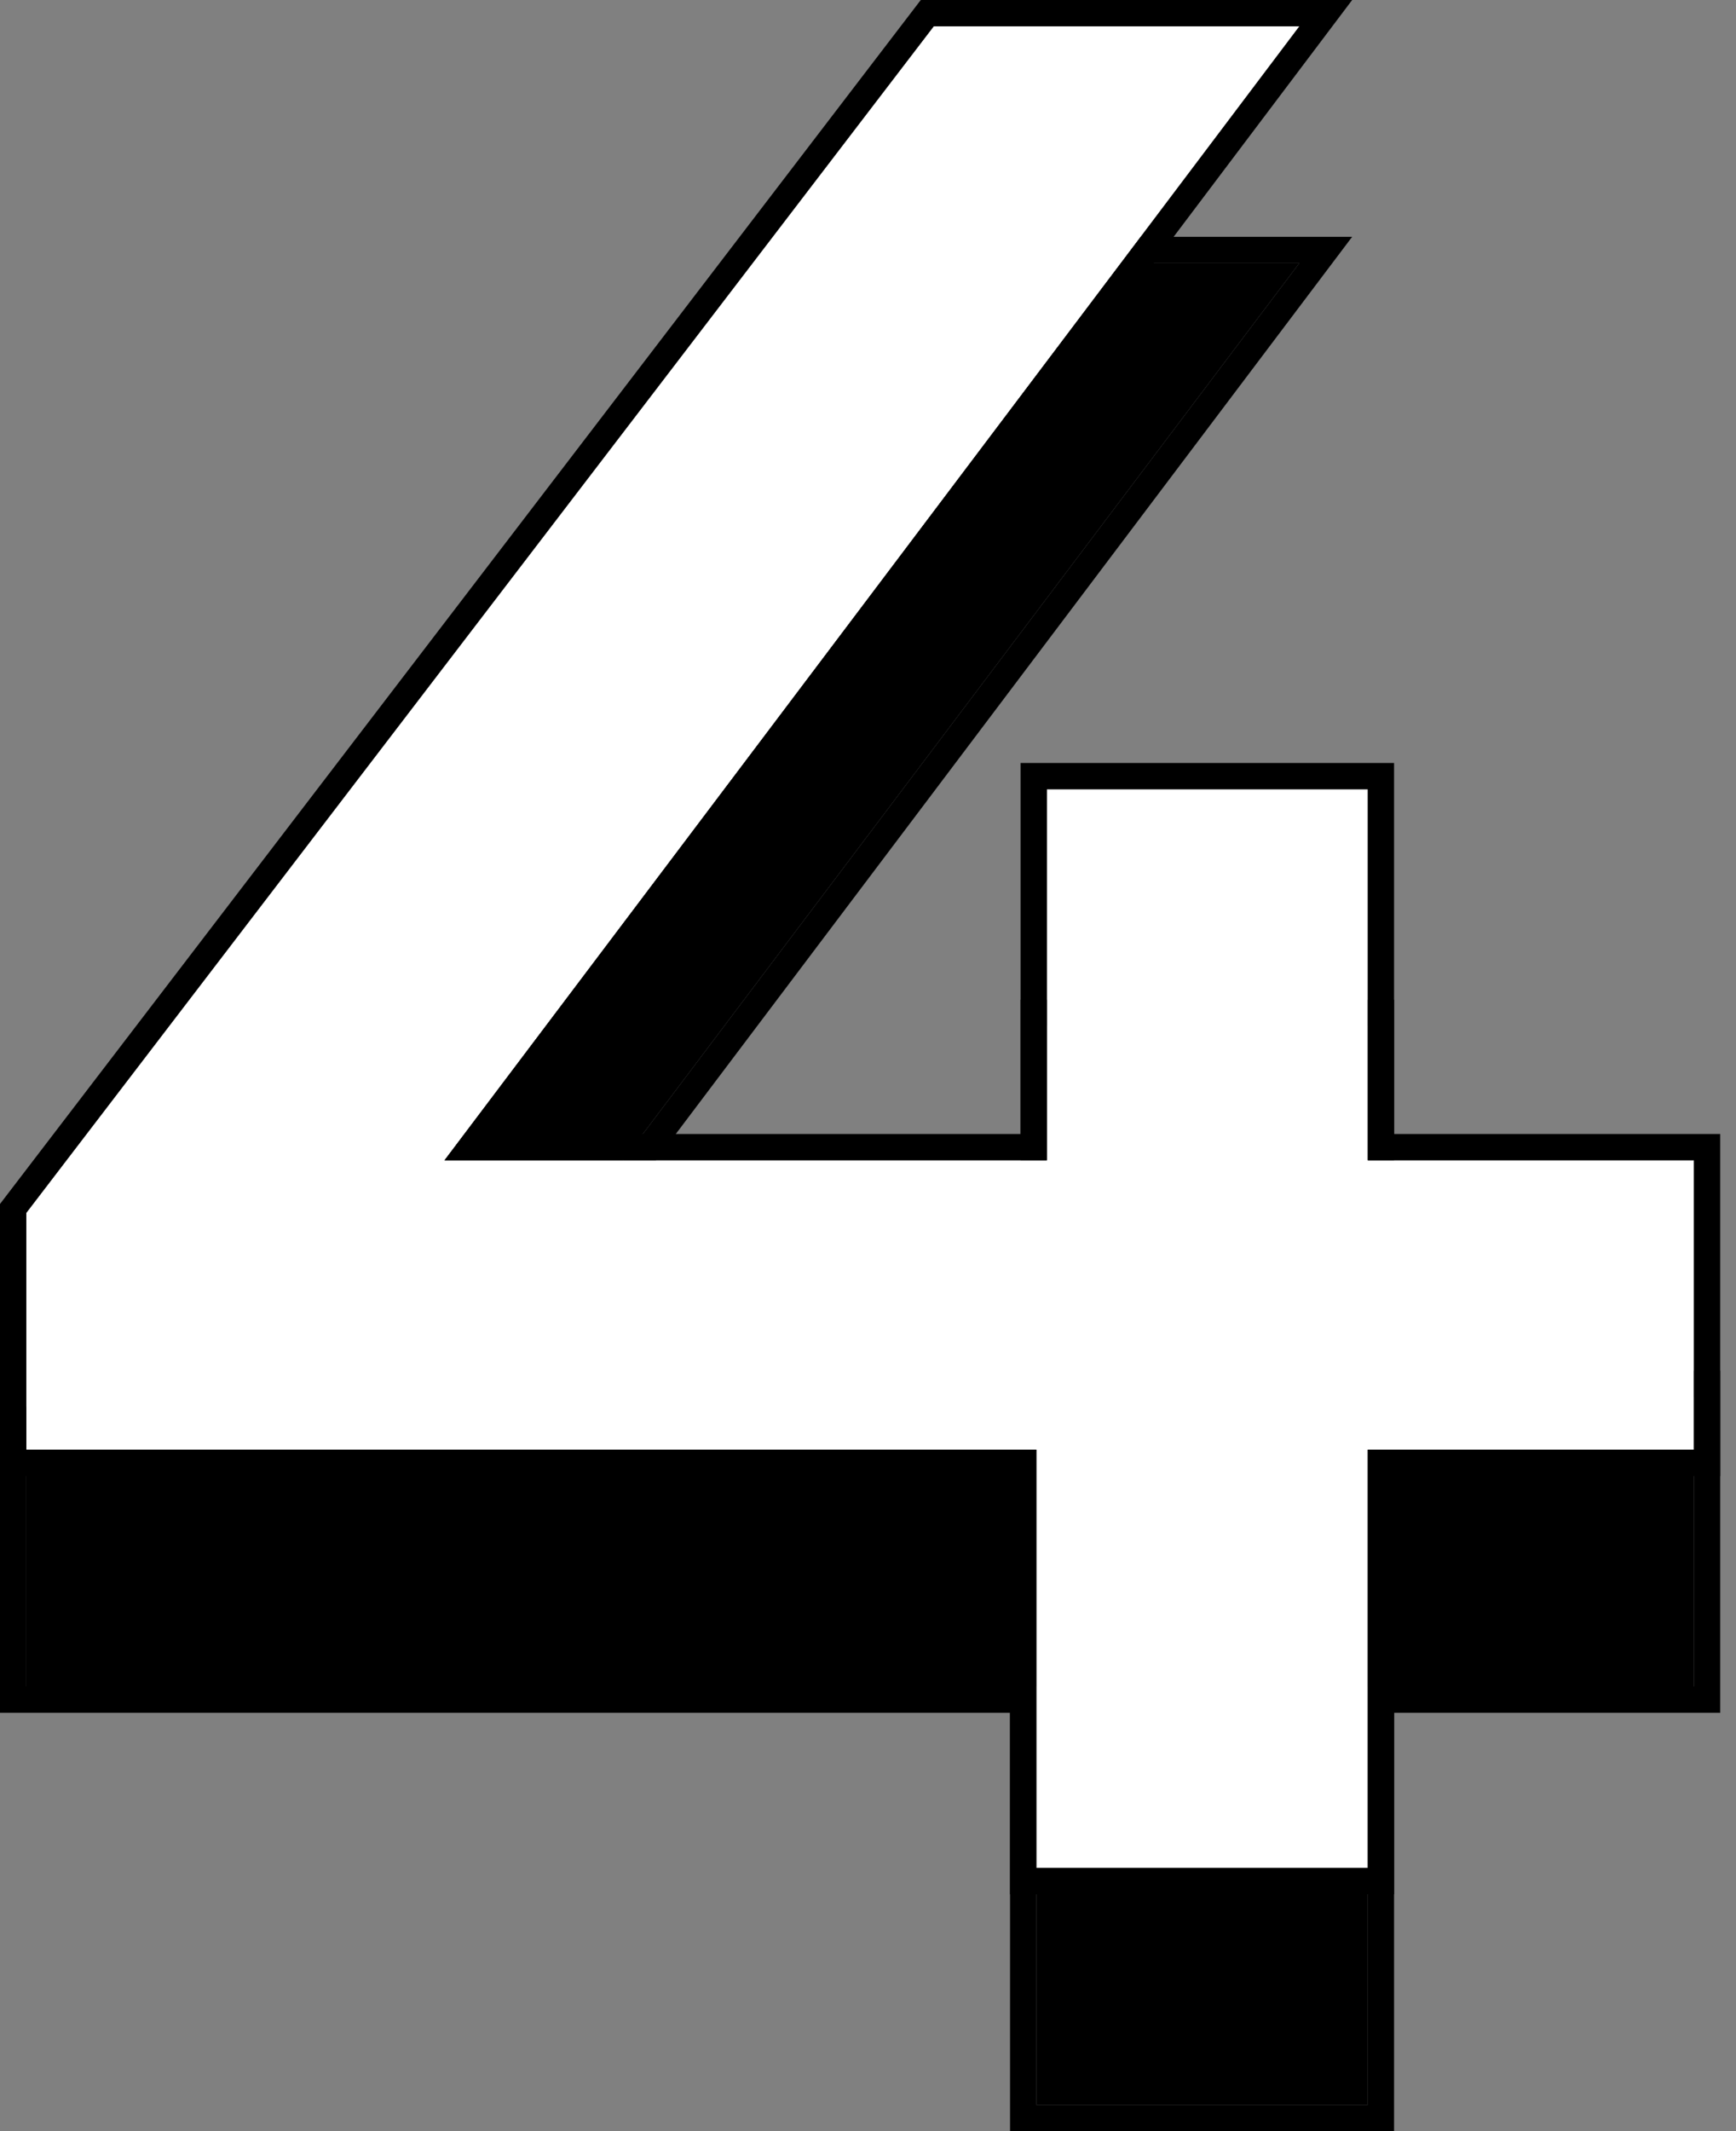
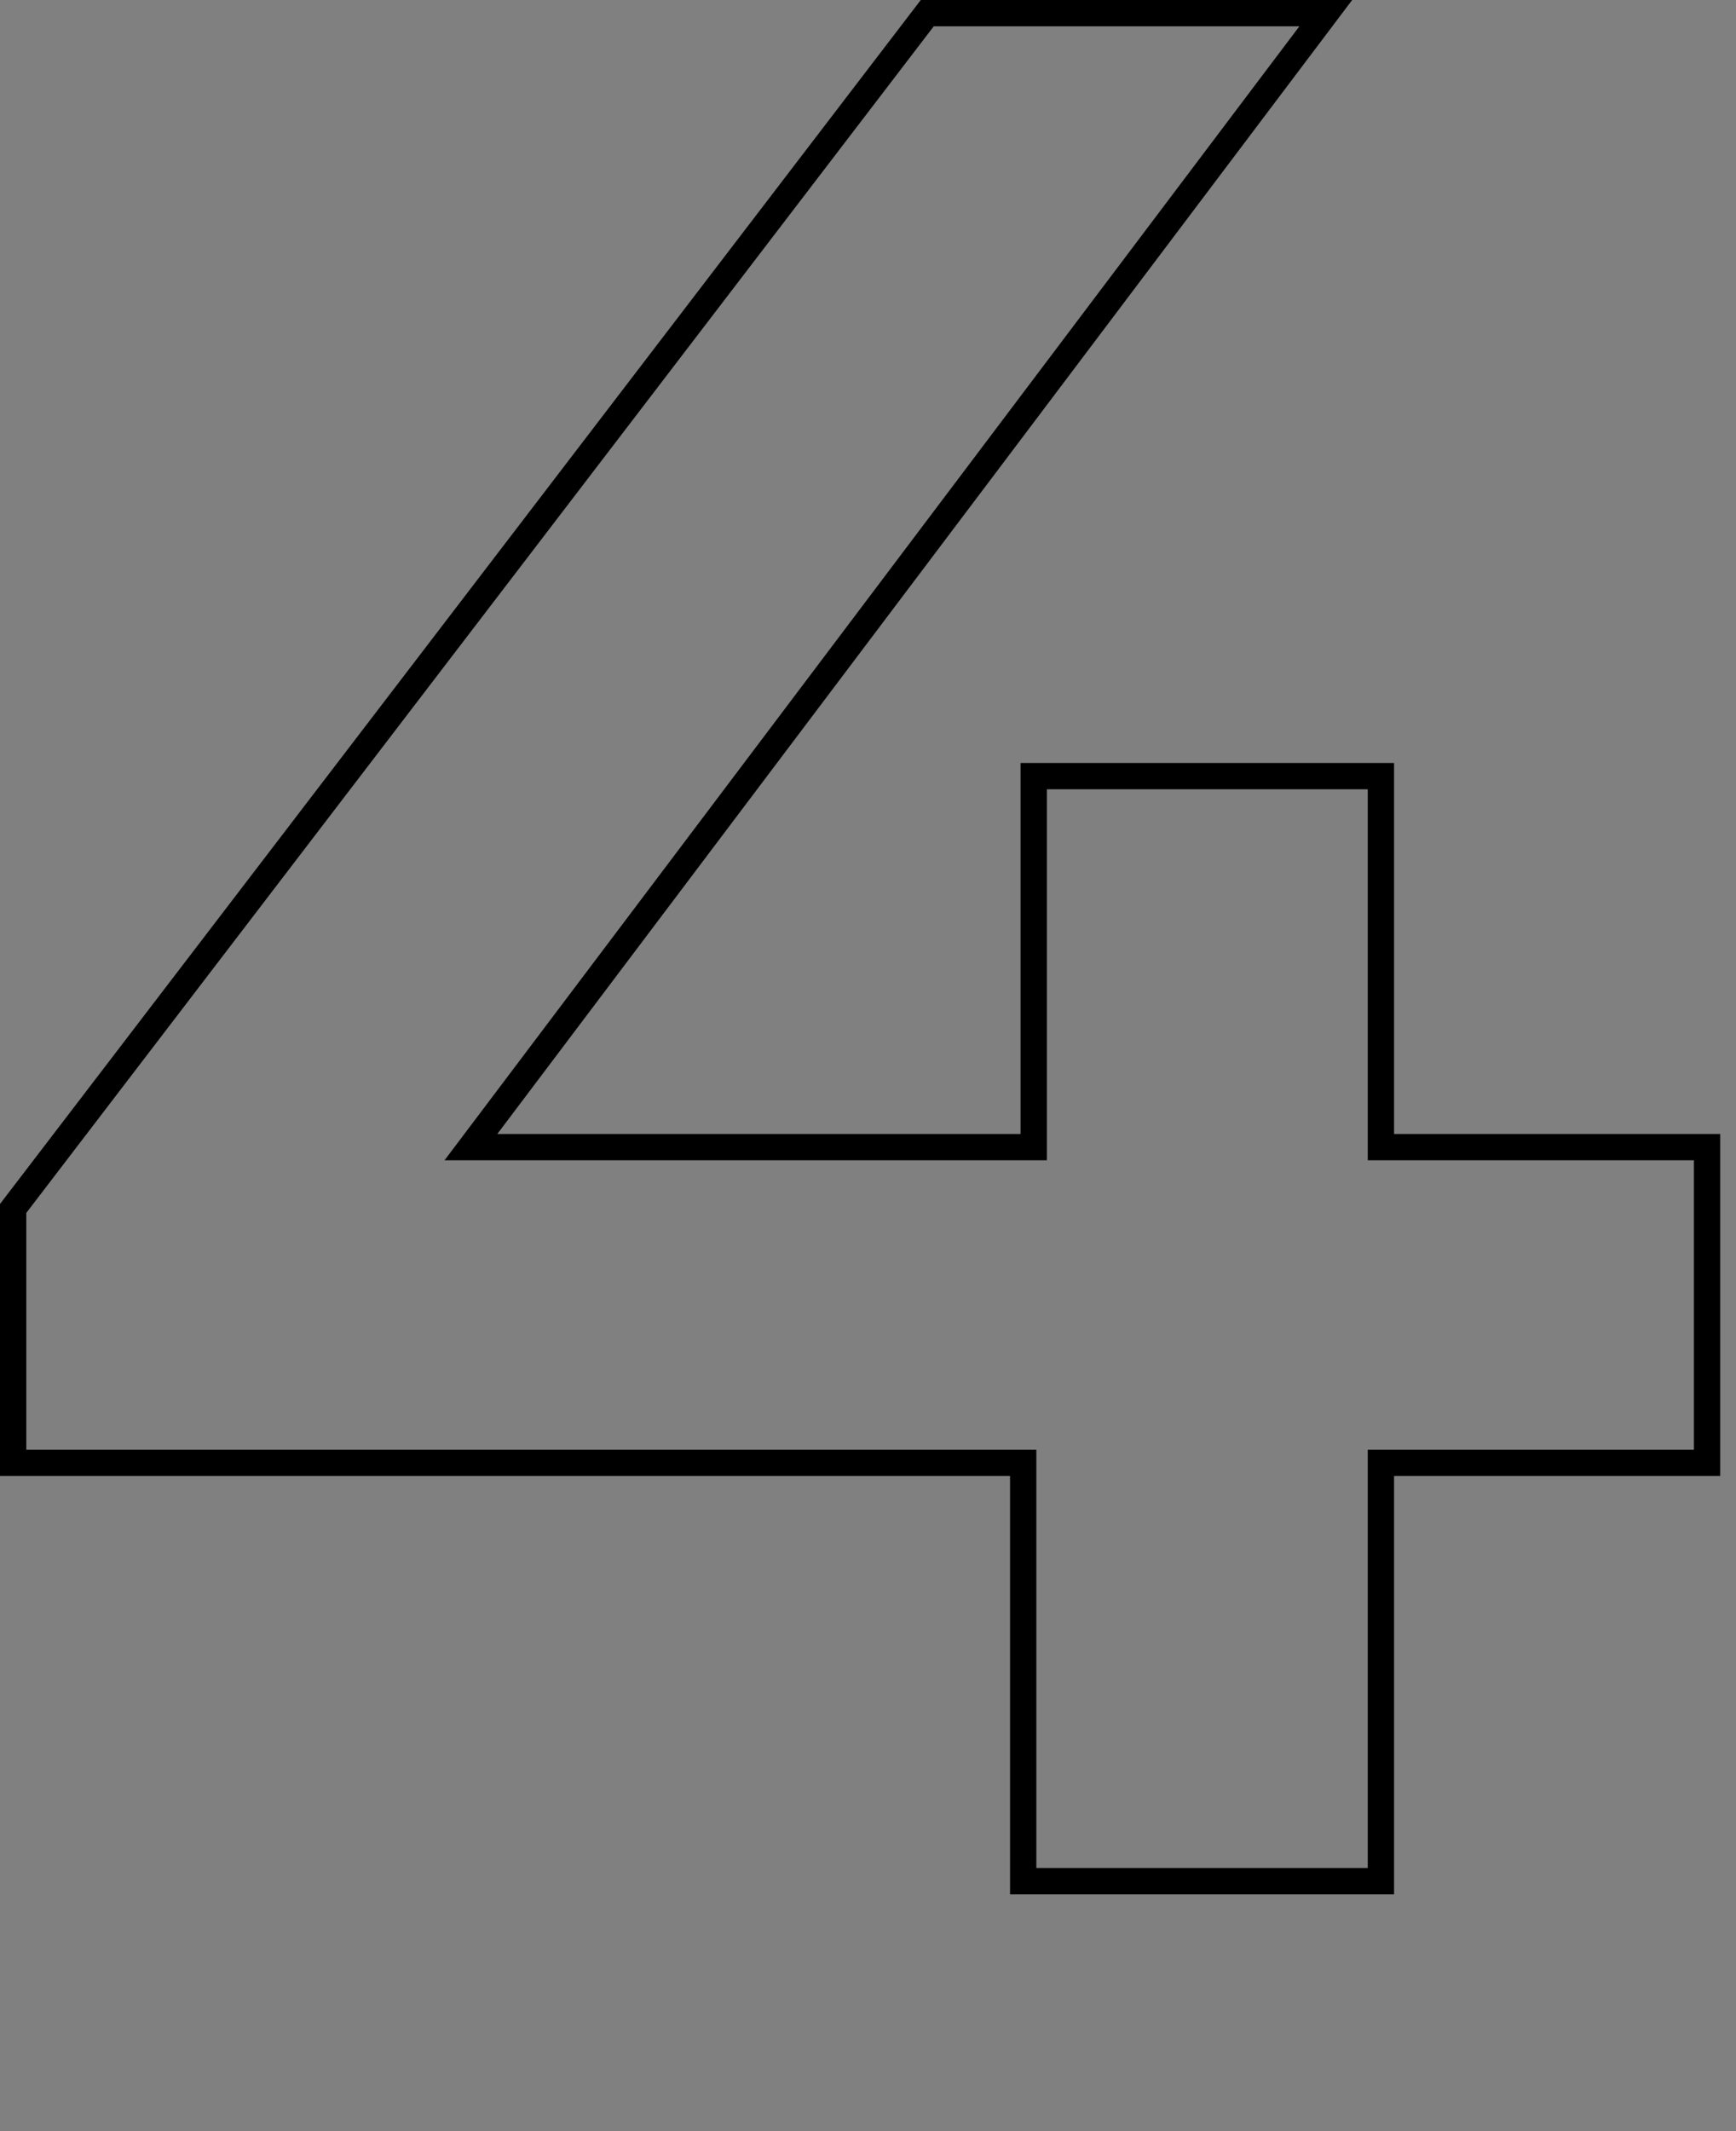
<svg xmlns="http://www.w3.org/2000/svg" width="66" height="81" fill="none">
  <rect width="100%" height="100%" fill="#808080" stroke="none" />
  <g fill="#000">
-     <path d="M64.4 64.1H52V80H39.4V64.1H1v-9L35.5 10h13.9L16.9 53.1h22.9V39H52v14.1h12.4v11z" />
-     <path fill-rule="evenodd" d="M65.4 65.1H53V81H38.4V65.1H0V54.761L35.006 9h16.401l-32.5 43.1H38.8V38H53v14.1h12.4v13zM52 53.1V39H39.8v14.1H16.9L49.4 10H35.5L1 55.1v9h38.4V80H52V64.1h12.4v-11H52z" />
-   </g>
-   <path d="M64.4 55.1H52V71H39.4V55.1H1v-9L35.5 1h13.9L16.9 44.1h22.9V30H52v14.1h12.4v11z" fill="#fff" />
+     </g>
  <path fill-rule="evenodd" d="M65.4 56.1H53V72H38.4V56.1H0V45.761L35.006 0h16.401l-32.5 43.1H38.8V29H53v14.1h12.4v13zM52 44.1V30H39.8v14.1H16.9L49.4 1H35.5L1 46.1v9h38.4V71H52V55.1h12.4v-11H52z" fill="#000" />
</svg>